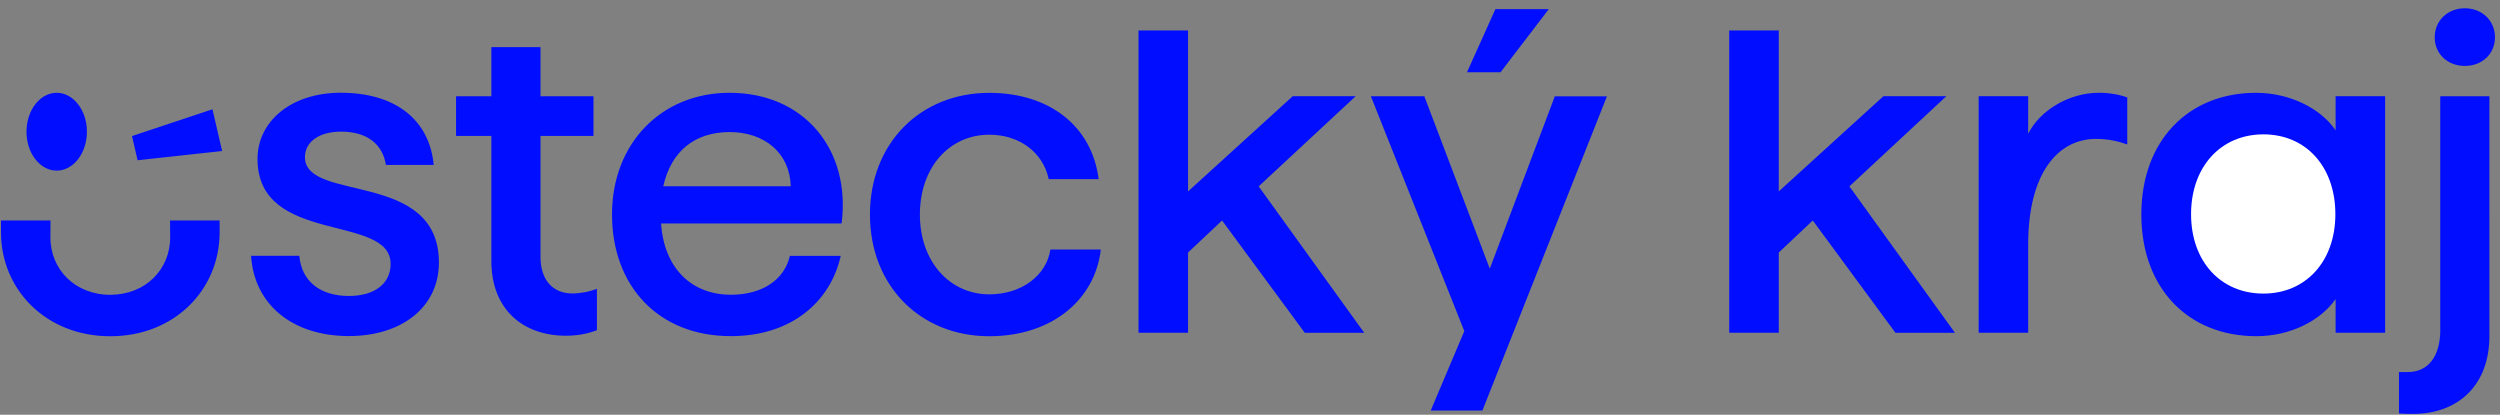
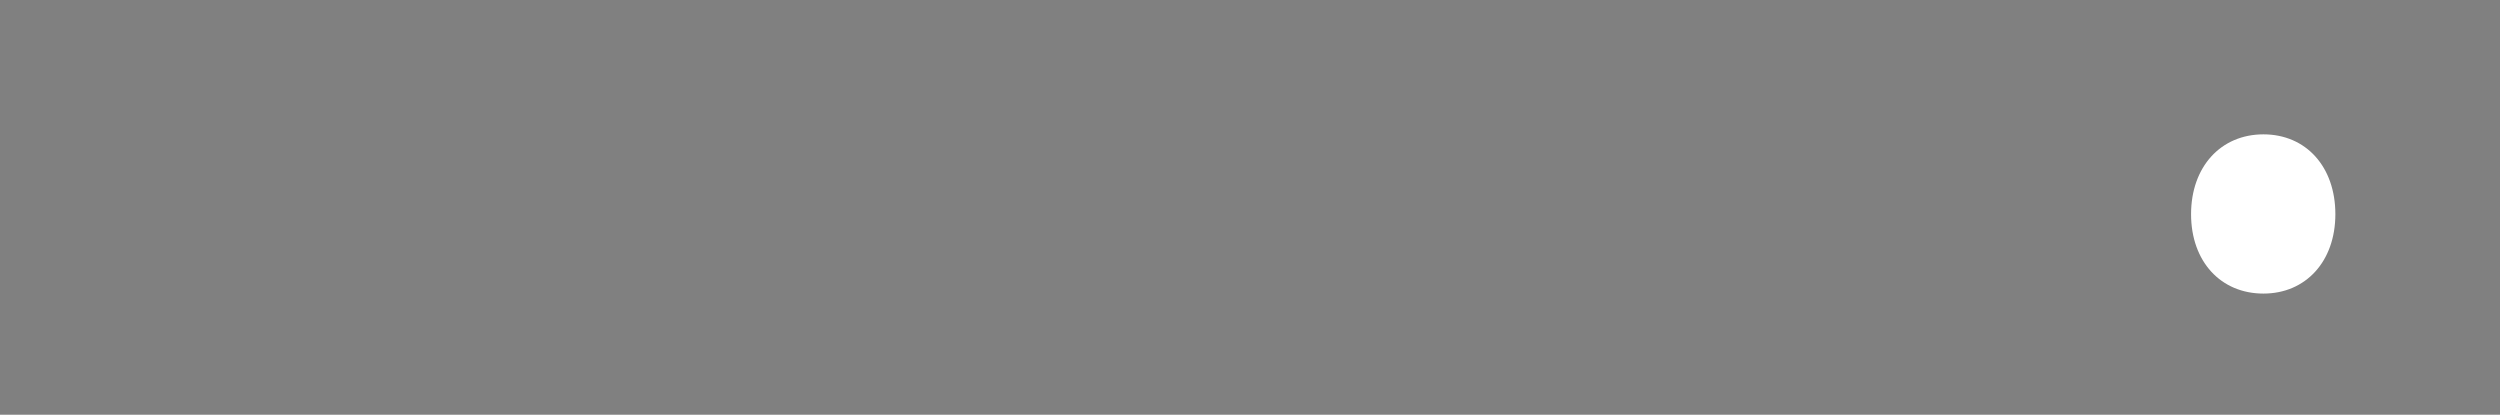
<svg xmlns="http://www.w3.org/2000/svg" xmlns:xlink="http://www.w3.org/1999/xlink" version="1.1" id="Vrstva_1" x="0px" y="0px" width="133.25px" height="22.104px" viewBox="70.75 28 133.25 22.104" enable-background="new 70.75 28 133.25 22.104" xml:space="preserve">
  <rect x="70.75" y="28" width="133.25" height="22.104" fill="#808080" stroke="none" />
  <g>
    <defs>
-       <rect id="SVGID_1_" x="0.267" width="203.467" height="56" />
-     </defs>
+       </defs>
    <clipPath id="SVGID_2_">
      <use xlink:href="#SVGID_1_" overflow="visible" />
    </clipPath>
    <g clip-path="url(#SVGID_2_)">
-       <path fill="#000DFF" d="M202.127,31.514c0.918,0,1.605-0.639,1.605-1.526s-0.688-1.547-1.605-1.547s-1.607,0.659-1.607,1.547    S201.207,31.514,202.127,31.514z M153.3,28.487h-2.845l-1.516,3.366h1.789L153.3,28.487z M143.006,33.129h-3.354l-5.579,5.074    v-8.579h-2.64v16.112h2.64v-4.277l1.813-1.707l4.409,5.986h3.169l-5.627-7.805l5.168-4.803V33.129z M174.488,33.129h-3.352    l-5.578,5.074v-8.579h-2.64v16.112h2.64v-4.277l1.813-1.707l4.407,5.986h3.171l-5.626-7.805l5.164-4.803V33.129z M99.558,41.684    v-6.438h2.824v-2.116h-2.824v-2.617H96.94v2.617h-1.883v2.116h1.883v6.666c0,2.595,1.7,3.982,3.973,3.982    c0.643,0,1.171-0.112,1.653-0.295v-2.208c-0.391,0.159-0.896,0.25-1.311,0.25C100.246,43.641,99.558,42.959,99.558,41.684z     M87.004,36.382v-0.005c0.002-0.838,0.782-1.361,1.927-1.361c1.355,0,2.205,0.637,2.389,1.774h2.547    c-0.229-2.412-2.043-3.847-4.959-3.847c-2.639,0-4.432,1.525-4.432,3.527c0,4.62,7.095,2.891,7.095,5.598    c0,1.046-0.849,1.707-2.228,1.707c-1.539,0-2.525-0.797-2.639-2.141h-2.571c0.161,2.596,2.204,4.278,5.212,4.278    c2.824,0,4.799-1.548,4.799-3.915C94.144,37.041,87.012,38.811,87.004,36.382z M73.772,37.094c0.89,0,1.61-0.929,1.61-2.074    s-0.721-2.074-1.61-2.074s-1.61,0.929-1.61,2.074S72.882,37.094,73.772,37.094z M109.639,32.945c-3.629,0-6.269,2.687-6.269,6.486    c0,3.799,2.456,6.485,6.336,6.485c3.282,0,5.327-1.89,5.854-4.278h-2.709c-0.297,1.275-1.469,2.072-3.146,2.072    c-2.067,0-3.56-1.387-3.72-3.799h9.621c0.504-3.915-1.975-6.965-5.969-6.965V32.945z M178.852,35.13v-2.001h-2.639v12.607h2.639    v-4.711c0-3.823,1.608-5.621,3.607-5.621c0.643,0,1.17,0.113,1.674,0.295v-2.503c-0.414-0.159-0.965-0.251-1.516-0.251    C181.057,32.945,179.495,33.855,178.852,35.13z M190.992,32.947c1.789,0,3.441,0.819,4.246,1.999v-1.817h2.639v12.607h-2.639    v-1.798c-0.803,1.163-2.434,1.981-4.225,1.981c-3.627,0-6.13-2.549-6.13-6.486S187.389,32.947,190.992,32.947z M123.477,43.688    c-2.09,0-3.697-1.728-3.697-4.254c0-2.527,1.584-4.254,3.697-4.254c1.629,0,2.869,0.955,3.17,2.367h2.662    c-0.367-2.844-2.64-4.598-5.832-4.598c-3.674,0-6.359,2.687-6.359,6.486s2.686,6.486,6.359,6.486c3.375,0,5.647-1.98,5.945-4.621    h-2.686c-0.207,1.367-1.516,2.389-3.26,2.389V43.688z M146.666,33.131l3.49,9.191l3.466-9.189h2.778l-6.637,16.748h-2.755    l1.79-4.233l-4.98-12.517H146.666z M200.818,45.577c0,1.411-0.643,2.253-1.721,2.253h-0.482v2.207    c0.275,0.023,0.504,0.023,0.757,0.023c2.41,0,4.063-1.547,4.063-4.141V33.131h-2.619v12.448L200.818,45.577z M77.786,35.254    l0.298,1.287l4.505-0.492l-0.515-2.224l-4.286,1.427L77.786,35.254z M106.102,37.929c0.414-1.866,1.678-2.89,3.537-2.89    c1.858,0,3.213,1.115,3.258,2.89H106.102z M191.406,43.664c-2.273,0-3.857-1.706-3.857-4.232c0-2.527,1.584-4.255,3.857-4.255    s3.834,1.729,3.834,4.255C195.24,41.956,193.656,43.664,191.406,43.664z M79.821,40.651c0,1.71-1.316,3.06-3.193,3.062    c-1.874,0-3.192-1.349-3.192-3.062l0.006-0.901h-2.64v0.631c0,3.059,2.404,5.539,5.824,5.541h0.008    c3.42-0.002,5.822-2.482,5.822-5.541V39.75h-2.642L79.821,40.651z" />
-     </g>
+       </g>
  </g>
  <path fill="#FFFFFF" d="M191.391,43.648c-2.273,0-3.857-1.706-3.857-4.232c0-2.527,1.584-4.255,3.857-4.255s3.834,1.729,3.834,4.255  C195.225,41.94,193.641,43.648,191.391,43.648z" />
</svg>